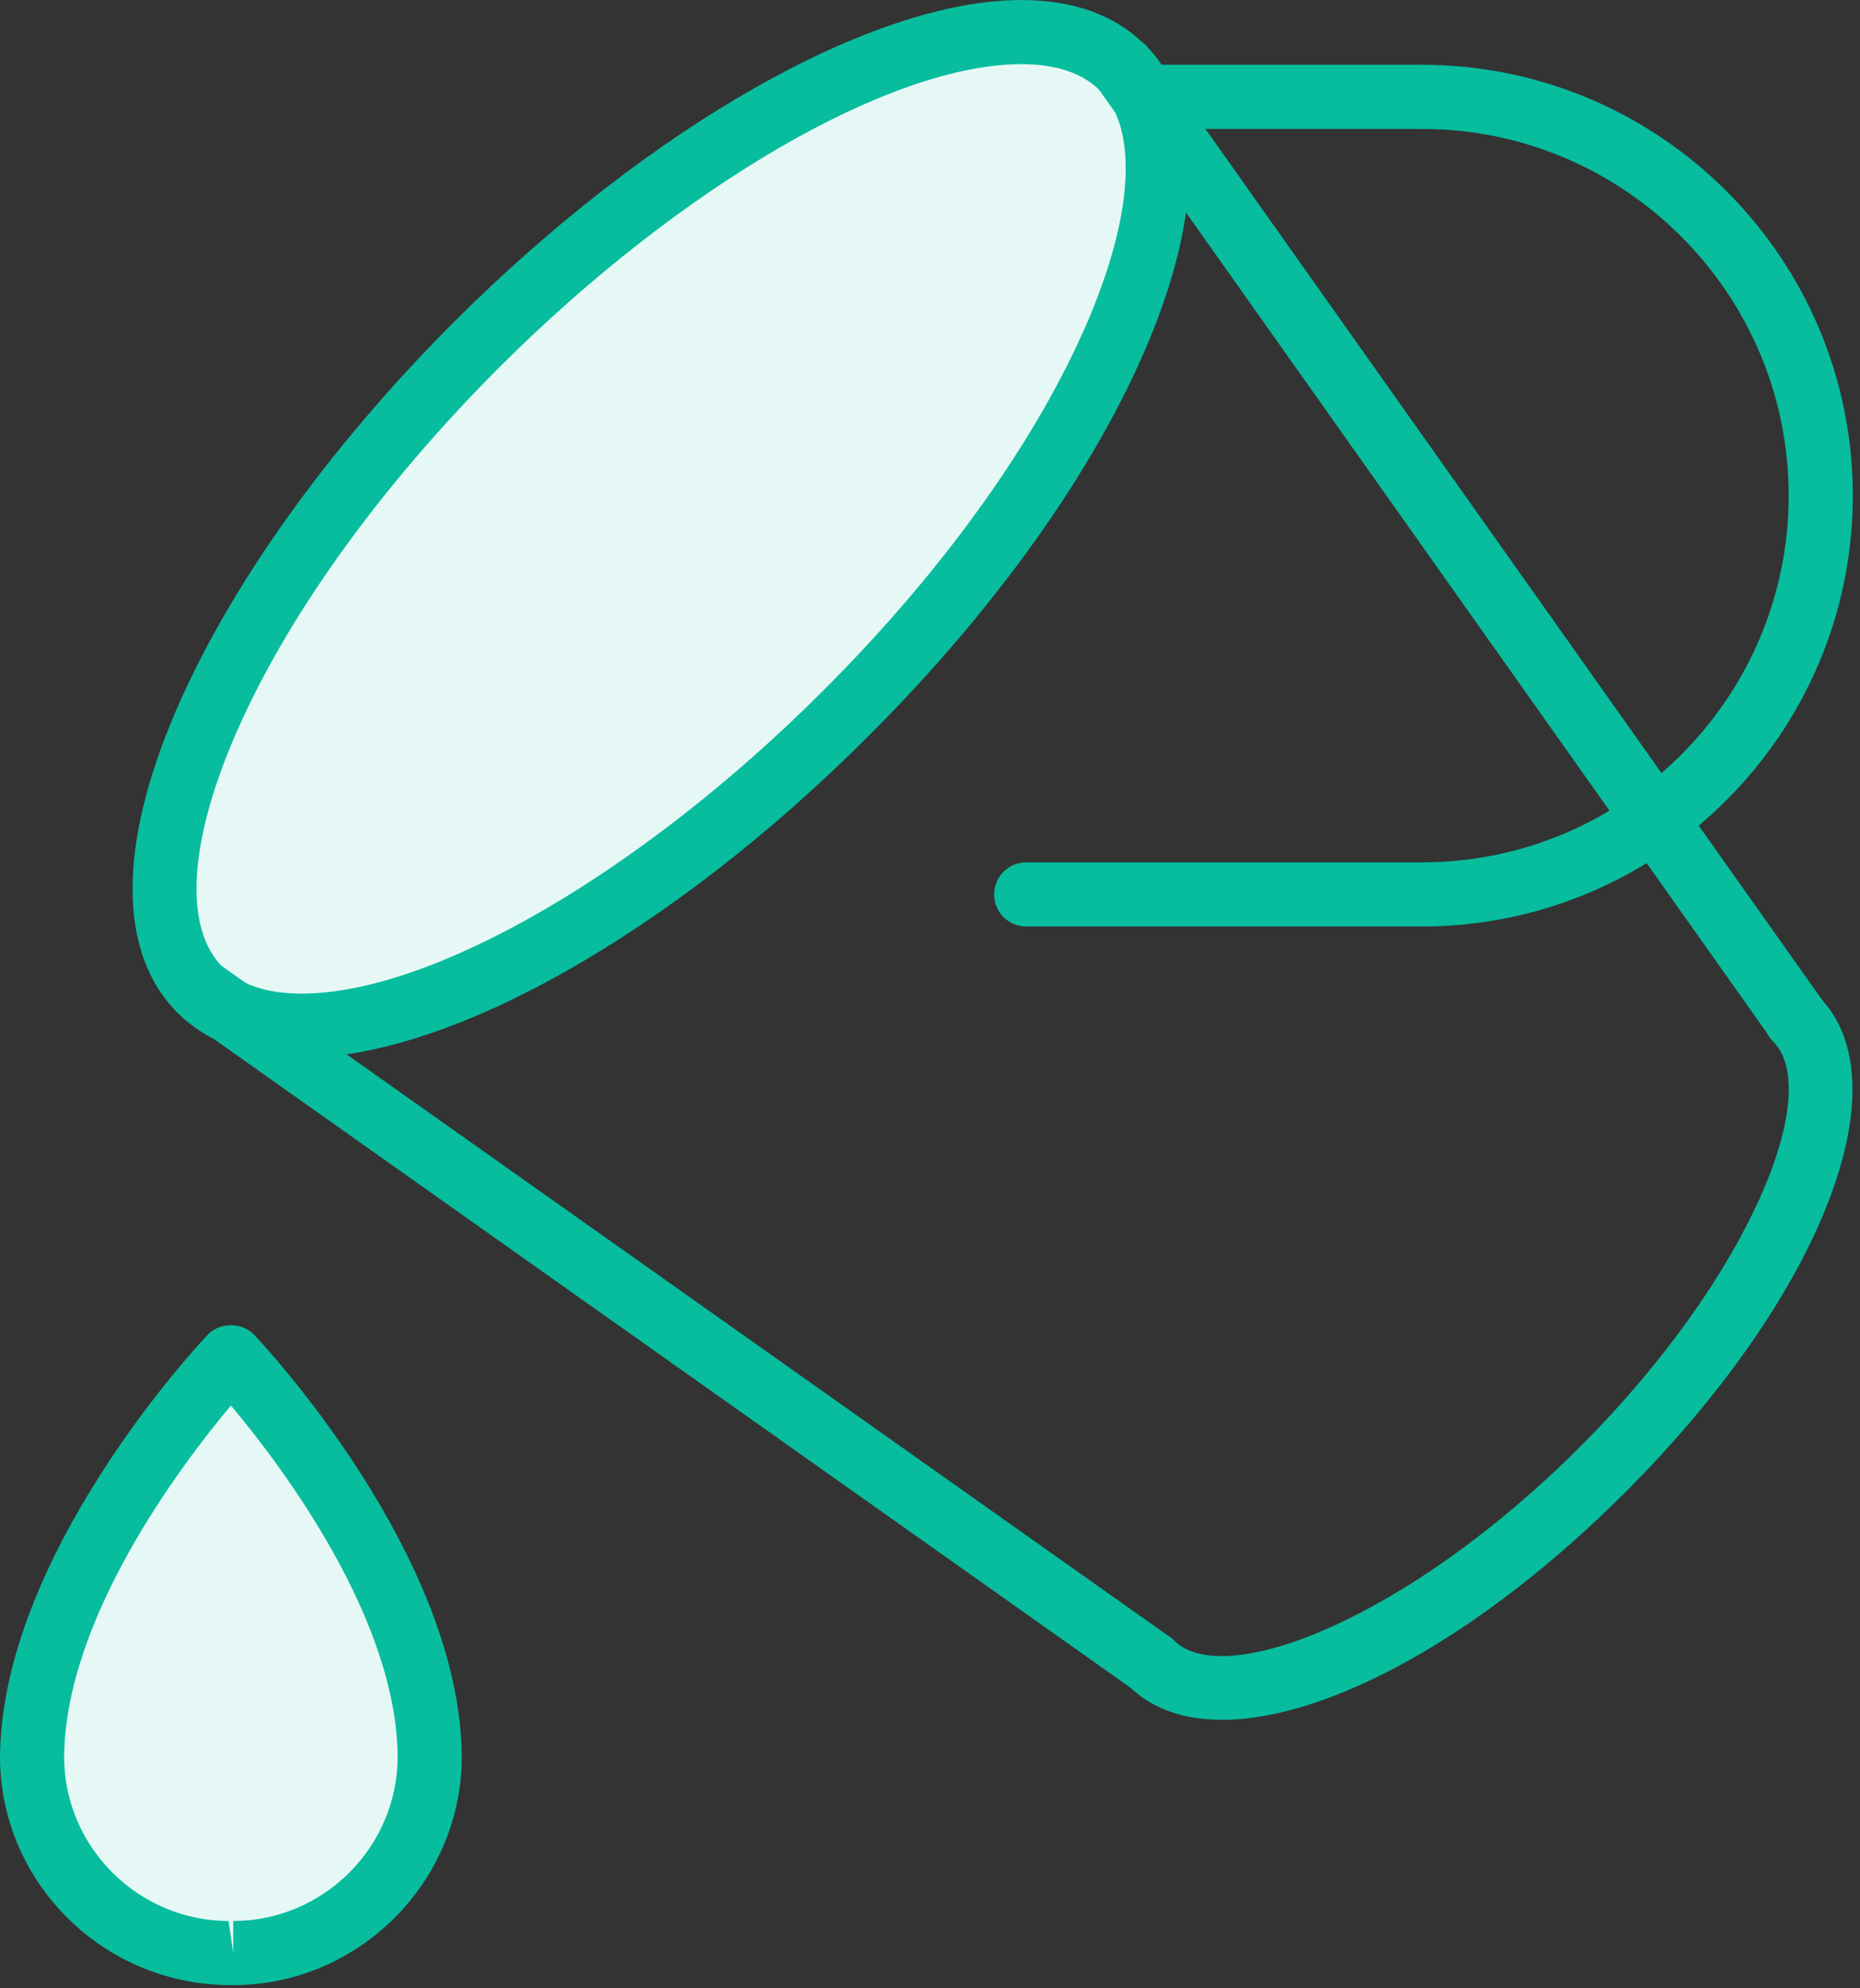
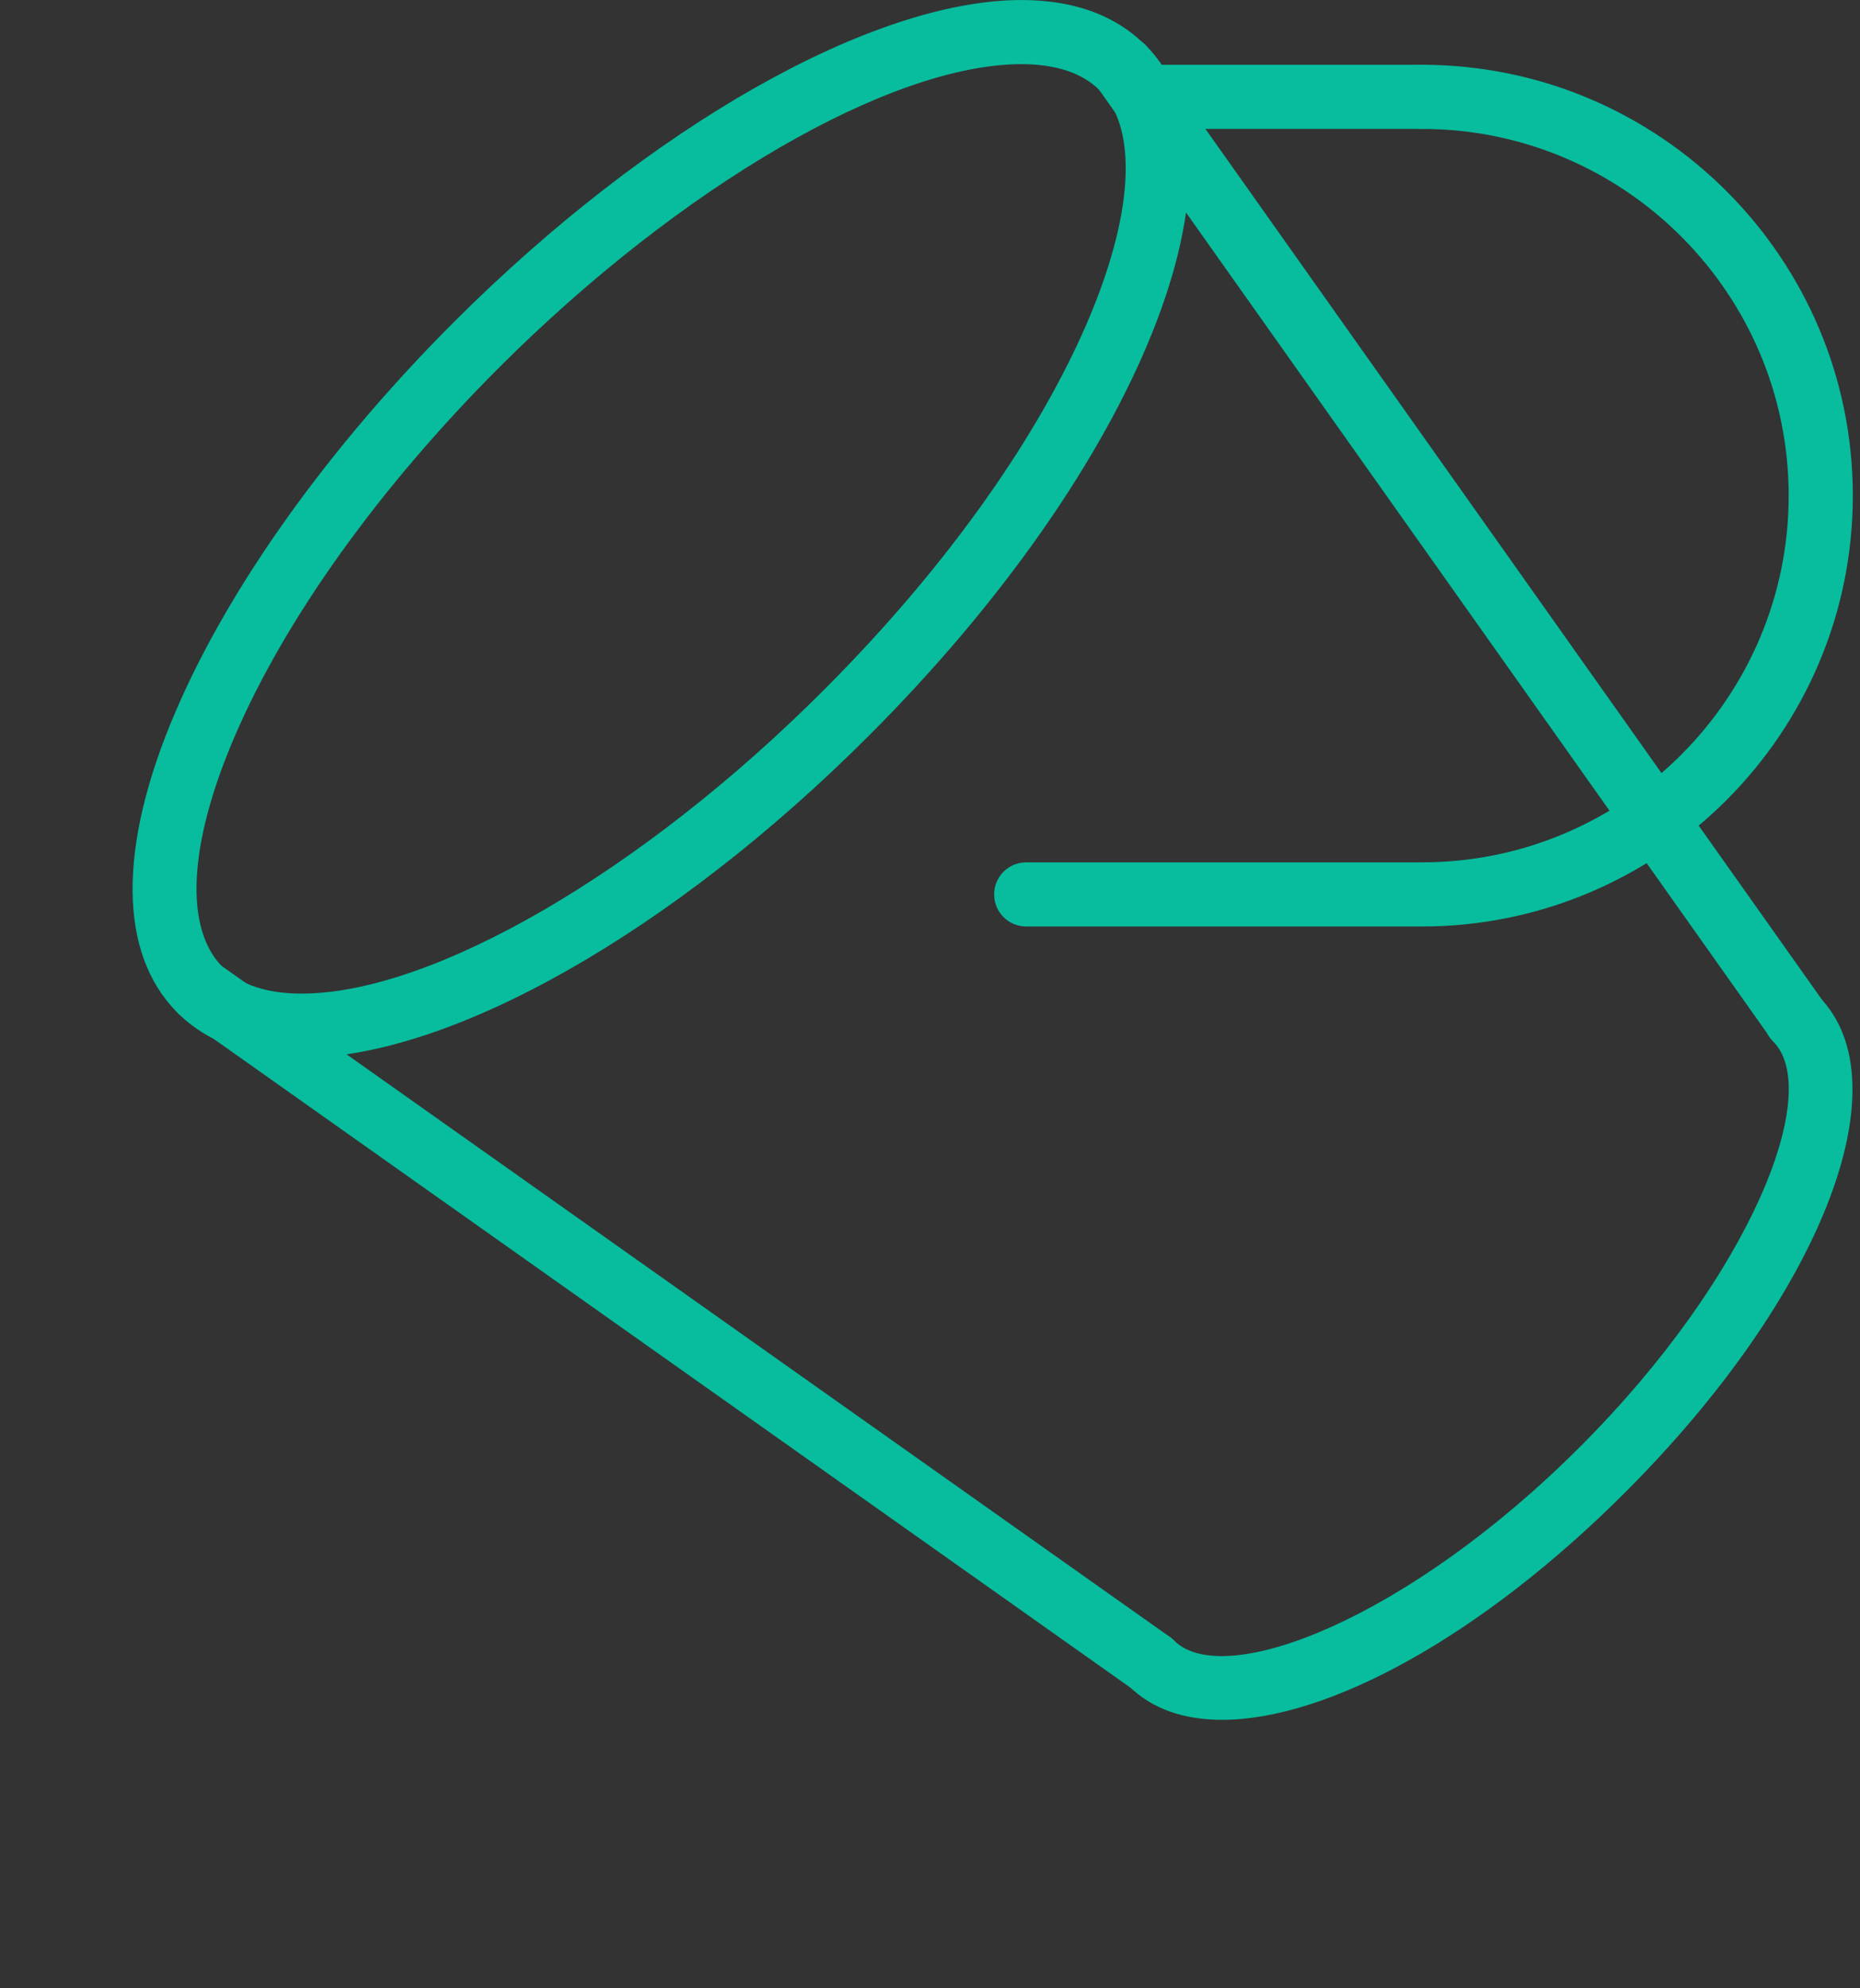
<svg xmlns="http://www.w3.org/2000/svg" version="1.1" id="Warstwa_1" x="0px" y="0px" width="58px" height="62px" viewBox="0 0 58 62" enable-background="new 0 0 58 62" xml:space="preserve">
  <rect x="0" y="0" width="58" height="62" fill="#333333" stroke="none" />
  <g>
    <g transform="translate(-719 -1130)">
      <g>
        <g>
-           <path id="hxgva" fill="#E6F8F5" d="M754,1132.11c-3.17-3.17-12.18,0.69-20.13,8.63c-7.94,7.94-11.8,16.96-8.63,20.13      c3.18,3.18,12.2-0.68,20.14-8.63c7.95-7.94,11.8-16.95,8.63-20.13H754z" />
-         </g>
+           </g>
      </g>
      <g>
        <g>
          <g>
-             <path id="hxgva_2_" fill="#FFFFFF" fill-opacity="0" d="M754,1132.11c-3.17-3.17-12.18,0.69-20.13,8.63       c-7.94,7.94-11.8,16.96-8.63,20.13c3.18,3.18,12.2-0.68,20.14-8.63c7.95-7.94,11.8-16.95,8.63-20.13H754z" />
            <path fill="#07BD9E" d="M728.404,1162.984C728.404,1162.984,728.405,1162.984,728.404,1162.984       c-1.635,0-2.938-0.474-3.871-1.407c-1.843-1.842-1.865-5.172-0.063-9.377c1.679-3.919,4.767-8.24,8.693-12.167       c6.101-6.094,13.043-10.032,17.687-10.032c1.58,0,2.848,0.443,3.771,1.317c0.034,0.026,0.066,0.055,0.097,0.085       c3.62,3.631-0.172,13.095-8.631,21.544C739.998,1159.044,733.057,1162.984,728.404,1162.984z M750.85,1132.001       c-4.077,0-10.616,3.796-16.273,9.446c-3.75,3.75-6.687,7.849-8.269,11.54c-1.437,3.353-1.568,5.968-0.361,7.175       c0.545,0.544,1.372,0.821,2.457,0.821c4.085,0,10.623-3.798,16.268-9.45c7.987-7.977,10.962-16.177,8.692-18.652       c-0.024-0.02-0.049-0.042-0.071-0.064C752.752,1132.276,751.93,1132.001,750.85,1132.001z" />
          </g>
        </g>
      </g>
      <g>
        <g>
          <g>
            <path id="hxgvb_1_" fill="#FFFFFF" fill-opacity="0" d="M754.9,1181.86c2.22,2.22,8.52-0.48,14.07-6.03s8.25-11.84,6.03-14.06" />
            <path fill="#07BD9E" d="M757.107,1183.628c-1.196,0-2.195-0.342-2.914-1.061c-0.391-0.391-0.391-1.023,0-1.414       s1.023-0.391,1.414,0c1.563,1.564,7.308-0.683,12.655-6.03c5.344-5.345,7.592-11.085,6.03-12.646       c-0.391-0.391-0.391-1.024,0-1.414c0.391-0.391,1.023-0.391,1.414,0c2.691,2.692,0.1,9.346-6.03,15.475       C765.18,1181.035,760.399,1183.628,757.107,1183.628z" />
          </g>
        </g>
      </g>
      <g>
        <g>
          <g>
            <path id="hxgvc_1_" fill="#FFFFFF" fill-opacity="0" d="M754.9,1181.86l-29.66-20.99" />
            <path fill="#07BD9E" d="M754.899,1182.86c-0.199,0-0.401-0.06-0.577-0.184l-29.66-20.99c-0.451-0.319-0.558-0.943-0.239-1.394       c0.319-0.451,0.944-0.558,1.394-0.239l29.661,20.99c0.45,0.319,0.558,0.943,0.238,1.395       C755.521,1182.714,755.213,1182.86,754.899,1182.86z" />
          </g>
        </g>
      </g>
      <g>
        <g>
          <g>
            <path id="hxgvd_1_" fill="#FFFFFF" fill-opacity="0" d="M754.01,1132.11l21,29.66" />
            <path fill="#07BD9E" d="M775.011,1162.77c-0.313,0-0.622-0.146-0.817-0.422l-21-29.66c-0.319-0.451-0.212-1.075,0.238-1.394       c0.453-0.321,1.074-0.212,1.395,0.238l21,29.66c0.319,0.451,0.212,1.075-0.238,1.394       C775.412,1162.71,775.21,1162.77,775.011,1162.77z" />
          </g>
        </g>
      </g>
      <g>
        <g>
-           <path id="hxgve" fill="#E6F8F5" d="M726.2,1172.31c0,0,6.2,6.54,6.2,12.54c-0.044,3.382-2.818,6.089-6.2,6.05      c-3.382,0.039-6.156-2.668-6.2-6.05C720,1178.85,726.2,1172.31,726.2,1172.31" />
-         </g>
+           </g>
      </g>
      <g>
        <g>
          <g>
            <path id="hxgve_2_" fill="#FFFFFF" fill-opacity="0" d="M726.2,1172.31c0,0,6.2,6.54,6.2,12.54       c-0.044,3.382-2.818,6.089-6.2,6.05c-3.382,0.039-6.156-2.668-6.2-6.05C720,1178.85,726.2,1172.31,726.2,1172.31" />
-             <path fill="#07BD9E" d="M726.272,1191.9c-0.004,0-0.08,0-0.084,0c-3.94,0-7.138-3.157-7.188-7.038       c0-6.339,6.21-12.961,6.475-13.24c0.378-0.398,1.073-0.396,1.451,0c0.265,0.279,6.474,6.901,6.474,13.228       C733.35,1188.743,730.152,1191.9,726.272,1191.9z M726.201,1173.827c-1.582,1.889-5.201,6.684-5.201,11.022       c0.036,2.779,2.336,5.051,5.128,5.051l0.145,1v-1c2.791,0,5.091-2.271,5.127-5.063       C731.4,1180.499,727.783,1175.713,726.201,1173.827z" />
          </g>
        </g>
      </g>
      <g>
        <g>
          <g>
            <path id="hxgvf_1_" fill="#FFFFFF" fill-opacity="0" d="M763.34,1133.02c6.868,0,12.435,5.567,12.435,12.435       c0,6.868-5.567,12.435-12.435,12.435H751" />
            <path fill="#07BD9E" d="M763.34,1158.89H751c-0.553,0-1-0.448-1-1s0.447-1,1-1h12.34c6.306,0,11.436-5.13,11.436-11.435       s-5.13-11.435-11.436-11.435c-0.553,0-1-0.448-1-1s0.447-1,1-1c7.408,0,13.436,6.027,13.436,13.435       S770.748,1158.89,763.34,1158.89z" />
          </g>
        </g>
      </g>
      <g>
        <g>
          <g>
-             <path id="hxgvg_1_" fill="#FFFFFF" fill-opacity="0" d="M763.33,1133.02h-8.2" />
            <path fill="#07BD9E" d="M763.33,1134.02h-8.2c-0.553,0-1-0.448-1-1s0.447-1,1-1h8.2c0.553,0,1,0.448,1,1       S763.883,1134.02,763.33,1134.02z" />
          </g>
        </g>
      </g>
    </g>
  </g>
</svg>